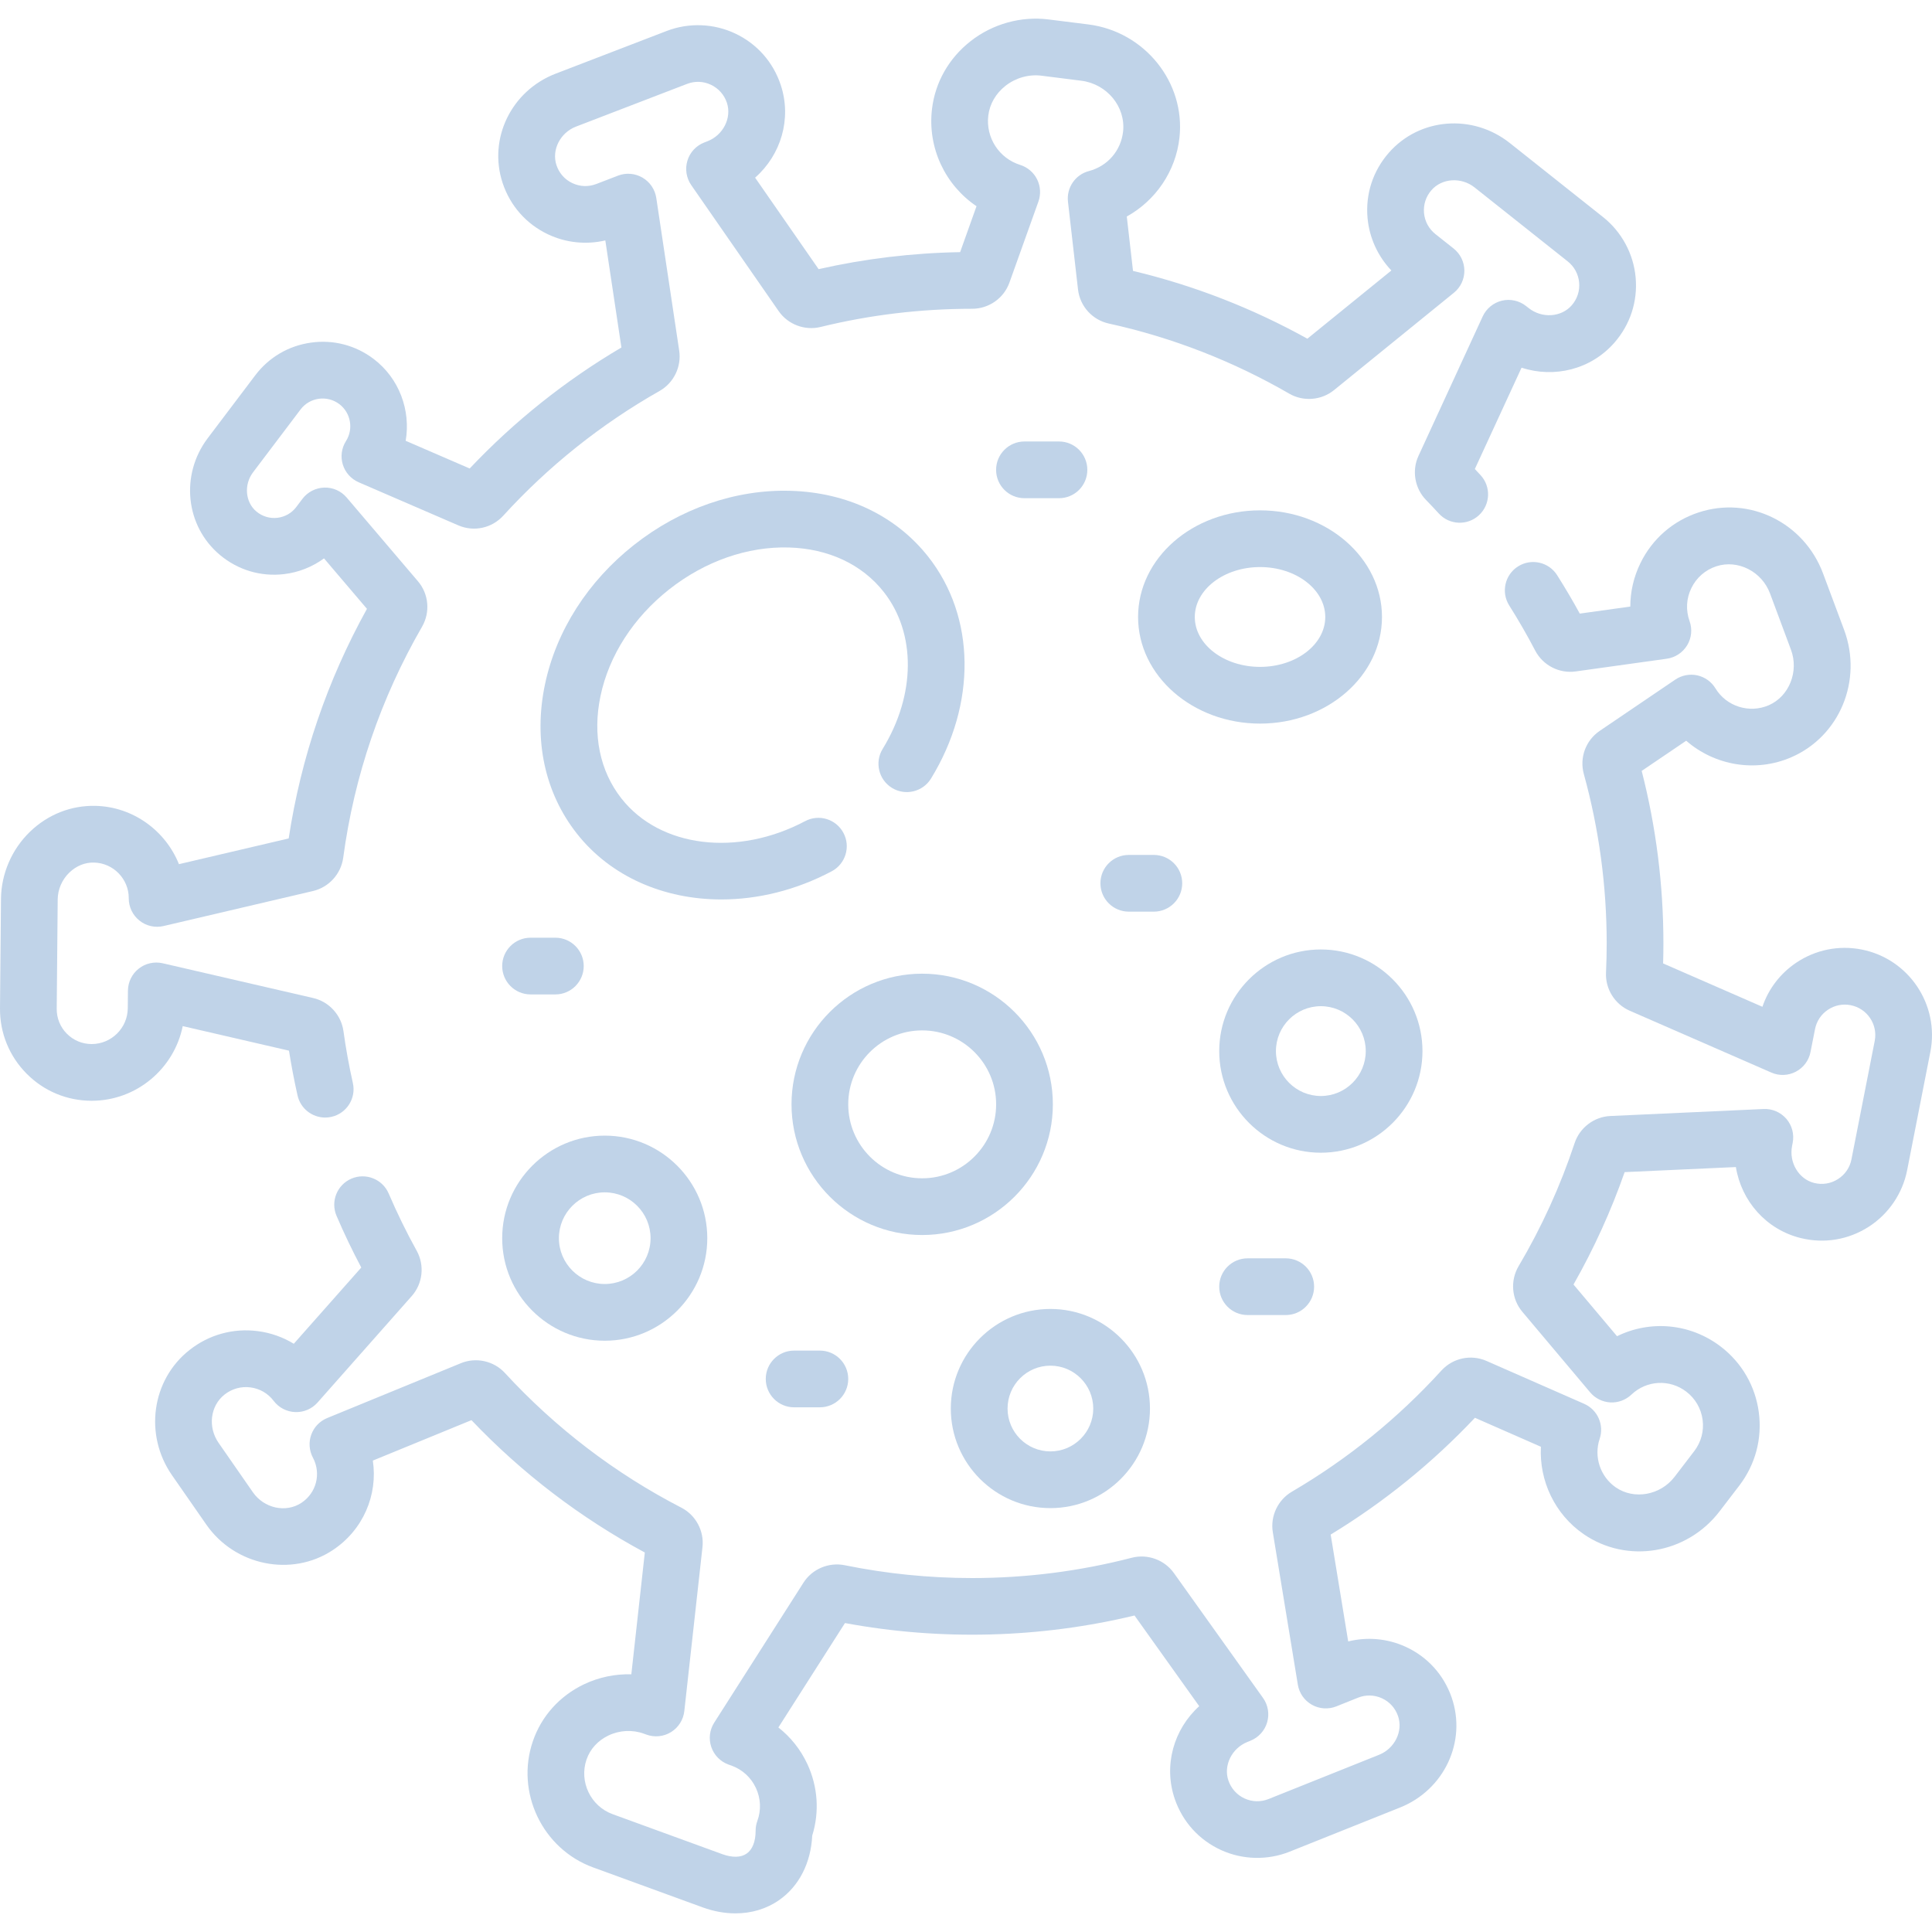
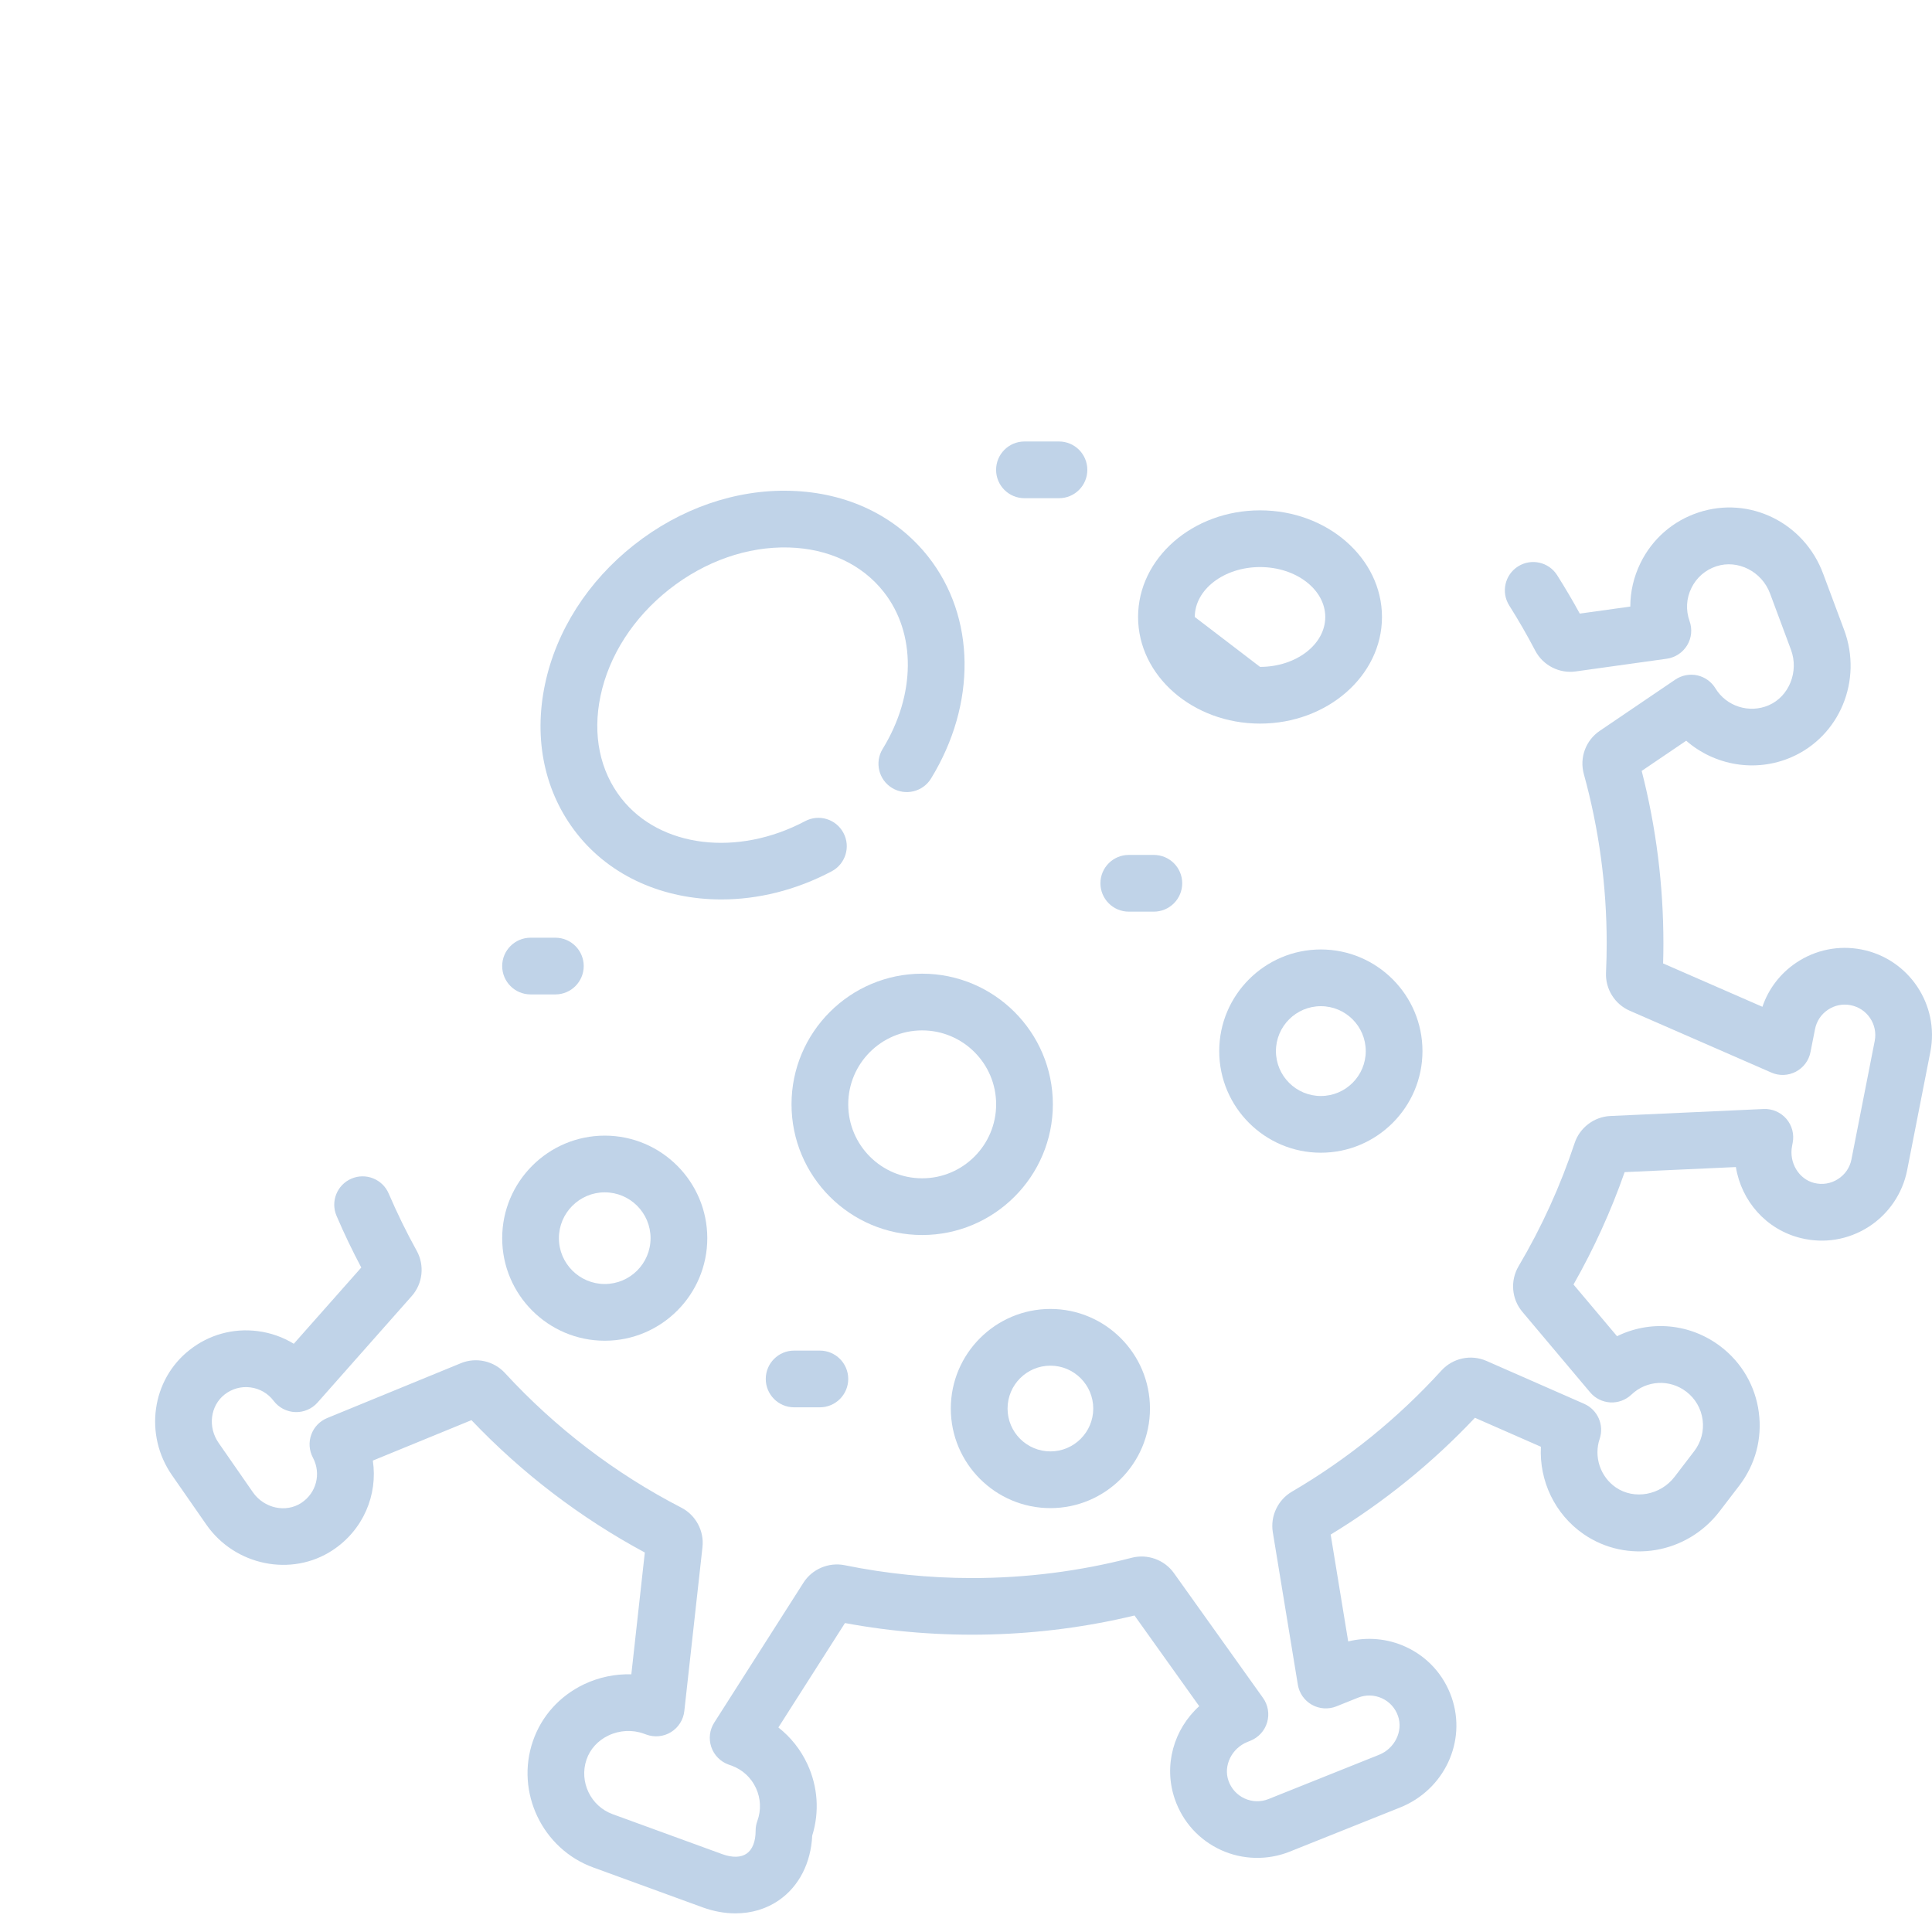
<svg xmlns="http://www.w3.org/2000/svg" width="45" height="45" viewBox="0 0 45 45" fill="none">
  <g clip-path="url(#clip0_231_755)">
    <path d="M43.361 22.116C42.829 22.012 42.288 22.121 41.838 22.423C41.465 22.674 41.192 23.032 41.05 23.45L38.737 22.44C38.742 22.282 38.744 22.126 38.744 21.974C38.744 20.614 38.574 19.264 38.238 17.956L39.275 17.253C39.933 17.828 40.889 18.001 41.725 17.637C42.851 17.148 43.39 15.845 42.953 14.671L42.464 13.361C42.022 12.172 40.748 11.546 39.565 11.935C38.967 12.131 38.485 12.551 38.209 13.116C38.052 13.437 37.973 13.781 37.973 14.128L36.796 14.292C36.635 13.996 36.458 13.697 36.27 13.399C36.076 13.09 35.668 12.998 35.359 13.192C35.051 13.386 34.958 13.794 35.153 14.103C35.375 14.455 35.578 14.808 35.757 15.152C35.937 15.497 36.317 15.693 36.701 15.639L38.823 15.343C39.02 15.315 39.194 15.2 39.297 15.03C39.4 14.86 39.42 14.653 39.353 14.466C39.262 14.211 39.277 13.938 39.396 13.696C39.514 13.454 39.72 13.274 39.977 13.19C40.476 13.026 41.036 13.31 41.227 13.822L41.715 15.133C41.904 15.64 41.672 16.22 41.199 16.426C40.745 16.623 40.211 16.454 39.956 16.033C39.862 15.879 39.709 15.769 39.532 15.73C39.356 15.692 39.171 15.728 39.021 15.829L37.261 17.023C36.934 17.245 36.785 17.649 36.891 18.031C37.244 19.31 37.423 20.637 37.423 21.974C37.423 22.193 37.418 22.422 37.407 22.655C37.389 23.034 37.611 23.39 37.958 23.541L41.258 24.982C41.441 25.063 41.651 25.055 41.828 24.962C42.006 24.869 42.132 24.701 42.17 24.504L42.275 23.972C42.311 23.786 42.418 23.625 42.575 23.52C42.732 23.414 42.921 23.376 43.106 23.413C43.49 23.488 43.741 23.861 43.666 24.244L43.124 27.003C43.087 27.195 42.975 27.358 42.81 27.463C42.645 27.569 42.449 27.601 42.258 27.554C41.897 27.465 41.665 27.079 41.741 26.692L41.755 26.618C41.794 26.419 41.74 26.213 41.608 26.06C41.475 25.906 41.278 25.821 41.077 25.831L37.507 25.994C37.13 26.011 36.795 26.265 36.676 26.625C36.345 27.623 35.906 28.588 35.371 29.492C35.172 29.829 35.207 30.256 35.458 30.554L37.037 32.43C37.155 32.57 37.324 32.654 37.506 32.665C37.688 32.675 37.866 32.609 37.998 32.484C38.352 32.147 38.89 32.118 39.278 32.415C39.487 32.575 39.622 32.808 39.657 33.069C39.692 33.331 39.622 33.591 39.462 33.8L39.004 34.398C38.675 34.828 38.062 34.938 37.636 34.645C37.273 34.395 37.119 33.93 37.259 33.514C37.368 33.19 37.212 32.836 36.899 32.698L34.624 31.699C34.262 31.54 33.84 31.63 33.573 31.923C32.558 33.037 31.387 33.986 30.091 34.744C29.764 34.935 29.585 35.314 29.646 35.687L30.229 39.238C30.261 39.436 30.381 39.608 30.556 39.707C30.73 39.805 30.94 39.819 31.126 39.745L31.63 39.543C31.811 39.47 32.01 39.475 32.188 39.556C32.366 39.638 32.499 39.785 32.563 39.971C32.685 40.322 32.486 40.727 32.12 40.873L29.547 41.903C29.365 41.976 29.167 41.971 28.989 41.89C28.811 41.808 28.678 41.661 28.613 41.475C28.491 41.124 28.69 40.719 29.056 40.573L29.125 40.545C29.314 40.469 29.457 40.312 29.514 40.117C29.571 39.923 29.536 39.713 29.418 39.548L27.342 36.639C27.122 36.331 26.728 36.188 26.361 36.283C25.15 36.597 23.899 36.756 22.641 36.756C21.646 36.756 20.647 36.655 19.675 36.457C19.303 36.382 18.917 36.545 18.714 36.864L16.636 40.123C16.528 40.292 16.503 40.5 16.567 40.69C16.631 40.88 16.778 41.03 16.966 41.099L17.04 41.125C17.292 41.217 17.494 41.402 17.607 41.646C17.72 41.889 17.732 42.162 17.64 42.414C17.613 42.487 17.6 42.563 17.6 42.641C17.6 42.891 17.526 43.08 17.392 43.173C17.259 43.267 17.056 43.272 16.821 43.186L14.268 42.255C13.757 42.069 13.485 41.499 13.661 40.984C13.745 40.739 13.927 40.54 14.172 40.423C14.431 40.299 14.732 40.284 14.998 40.381L15.056 40.402C15.247 40.472 15.459 40.45 15.631 40.343C15.803 40.236 15.917 40.056 15.939 39.854L16.362 36.035C16.404 35.659 16.206 35.289 15.869 35.116C14.324 34.318 12.943 33.263 11.762 31.981C11.503 31.698 11.09 31.606 10.736 31.751L7.621 33.029C7.448 33.1 7.313 33.24 7.25 33.416C7.186 33.592 7.201 33.786 7.288 33.951C7.486 34.321 7.37 34.774 7.019 35.005C6.657 35.243 6.15 35.132 5.89 34.757L5.092 33.608C4.836 33.24 4.897 32.745 5.23 32.482C5.403 32.346 5.617 32.287 5.833 32.315C6.05 32.343 6.242 32.454 6.374 32.629C6.494 32.787 6.678 32.883 6.876 32.89C7.073 32.898 7.265 32.816 7.396 32.668L9.59 30.188C9.848 29.897 9.894 29.472 9.705 29.131C9.469 28.706 9.25 28.257 9.053 27.799C8.909 27.464 8.52 27.309 8.185 27.453C7.85 27.597 7.695 27.985 7.839 28.32C8.015 28.731 8.208 29.134 8.415 29.523L6.843 31.299C6.59 31.144 6.305 31.043 6.001 31.004C5.43 30.931 4.866 31.087 4.413 31.445C3.531 32.139 3.353 33.421 4.007 34.362L4.805 35.51C5.471 36.469 6.79 36.737 7.745 36.109C8.46 35.639 8.804 34.819 8.684 34.02L10.981 33.078C12.161 34.317 13.517 35.352 15.019 36.161L14.705 38.998C14.328 38.987 13.948 39.066 13.603 39.23C13.036 39.501 12.612 39.971 12.412 40.555C12.003 41.745 12.633 43.065 13.816 43.496L16.368 44.427C16.625 44.52 16.882 44.566 17.13 44.566C17.503 44.566 17.855 44.462 18.15 44.255C18.612 43.932 18.888 43.39 18.918 42.756C19.09 42.204 19.05 41.616 18.805 41.088C18.647 40.749 18.416 40.46 18.13 40.236L19.681 37.804C21.908 38.218 24.23 38.157 26.425 37.628L27.932 39.74C27.339 40.277 27.093 41.122 27.365 41.908C27.549 42.438 27.931 42.858 28.44 43.091C28.943 43.321 29.525 43.334 30.038 43.129L32.611 42.1C33.639 41.689 34.167 40.563 33.812 39.538C33.628 39.008 33.246 38.587 32.736 38.355C32.318 38.164 31.845 38.122 31.402 38.232L30.994 35.743C32.23 34.992 33.359 34.078 34.354 33.023L35.891 33.698C35.848 34.488 36.214 35.27 36.886 35.733C37.9 36.431 39.291 36.198 40.053 35.201L40.511 34.603C40.886 34.113 41.048 33.507 40.966 32.895C40.885 32.284 40.57 31.74 40.08 31.365C39.365 30.818 38.432 30.745 37.664 31.123L36.65 29.919C37.124 29.085 37.524 28.207 37.841 27.301L40.432 27.183C40.56 27.973 41.136 28.638 41.943 28.837C42.489 28.971 43.049 28.878 43.521 28.577C43.987 28.28 44.315 27.799 44.421 27.257L44.962 24.499C45.177 23.4 44.459 22.332 43.361 22.116Z" fill="#C0D3E8" />
-     <path d="M4.256 23.9L6.731 24.472C6.785 24.816 6.852 25.166 6.93 25.514C6.999 25.822 7.272 26.03 7.574 26.03C7.622 26.03 7.671 26.025 7.719 26.014C8.075 25.934 8.299 25.581 8.219 25.225C8.128 24.82 8.054 24.413 8 24.018C7.948 23.642 7.665 23.331 7.295 23.246L3.789 22.436C3.594 22.392 3.389 22.437 3.232 22.561C3.074 22.685 2.982 22.874 2.98 23.074L2.976 23.485C2.972 23.944 2.595 24.318 2.135 24.318C1.917 24.318 1.711 24.233 1.557 24.077C1.403 23.922 1.319 23.715 1.321 23.497L1.344 20.949C1.346 20.716 1.445 20.487 1.616 20.323C1.777 20.168 1.98 20.084 2.194 20.091C2.641 20.102 3.002 20.476 2.999 20.922C2.998 21.125 3.09 21.316 3.248 21.442C3.406 21.569 3.614 21.615 3.81 21.569L7.292 20.753C7.661 20.666 7.943 20.355 7.994 19.979C8.25 18.074 8.869 16.262 9.831 14.596C10.025 14.259 9.987 13.834 9.735 13.539L8.075 11.589C7.945 11.436 7.754 11.351 7.553 11.357C7.353 11.363 7.166 11.459 7.045 11.618L6.901 11.809C6.794 11.951 6.637 12.04 6.46 12.061C6.283 12.081 6.11 12.029 5.972 11.914C5.712 11.697 5.677 11.288 5.894 11.001L7 9.538C7.214 9.254 7.62 9.198 7.904 9.413C8.17 9.614 8.238 9.991 8.059 10.273C7.955 10.436 7.928 10.636 7.985 10.821C8.042 11.006 8.177 11.156 8.354 11.233L10.676 12.237C11.036 12.393 11.456 12.303 11.721 12.012C12.778 10.854 14.004 9.876 15.363 9.106C15.693 8.919 15.876 8.542 15.82 8.168L15.286 4.61C15.256 4.412 15.138 4.238 14.964 4.137C14.791 4.036 14.582 4.019 14.395 4.091L13.888 4.286C13.706 4.356 13.508 4.349 13.331 4.265C13.154 4.182 13.023 4.033 12.961 3.846C12.844 3.493 13.048 3.091 13.416 2.949L16.003 1.954C16.186 1.884 16.384 1.891 16.56 1.975C16.737 2.059 16.869 2.208 16.931 2.394C17.048 2.747 16.843 3.15 16.476 3.291L16.406 3.318C16.216 3.391 16.071 3.546 16.012 3.74C15.952 3.934 15.985 4.144 16.1 4.311L18.137 7.247C18.352 7.557 18.744 7.706 19.112 7.616C20.26 7.334 21.447 7.192 22.643 7.192H22.643C23.033 7.192 23.382 6.946 23.512 6.581L24.187 4.694C24.247 4.525 24.236 4.338 24.156 4.177C24.076 4.016 23.933 3.895 23.762 3.841C23.271 3.688 22.958 3.206 23.019 2.695C23.051 2.423 23.194 2.176 23.421 1.998C23.659 1.812 23.964 1.726 24.258 1.763L25.184 1.88C25.784 1.955 26.221 2.486 26.159 3.063C26.11 3.509 25.798 3.87 25.364 3.984C25.046 4.067 24.838 4.371 24.875 4.698L25.109 6.743C25.154 7.133 25.442 7.452 25.827 7.536C27.302 7.86 28.716 8.41 30.029 9.169C30.357 9.359 30.776 9.326 31.07 9.088L33.864 6.819C34.02 6.693 34.109 6.503 34.108 6.303C34.107 6.103 34.015 5.914 33.858 5.789L33.433 5.452C33.28 5.33 33.186 5.156 33.168 4.961C33.151 4.766 33.212 4.577 33.342 4.429C33.586 4.149 34.036 4.12 34.345 4.365L36.516 6.089C36.669 6.211 36.763 6.385 36.781 6.58C36.799 6.775 36.737 6.964 36.608 7.112C36.363 7.392 35.913 7.42 35.605 7.175L35.546 7.129C35.387 7.003 35.179 6.956 34.982 7.003C34.785 7.051 34.62 7.186 34.535 7.37L33.039 10.619C32.88 10.962 32.952 11.376 33.217 11.647C33.311 11.743 33.404 11.842 33.514 11.962C33.761 12.231 34.179 12.248 34.447 12.001C34.715 11.754 34.733 11.336 34.486 11.068C34.439 11.017 34.395 10.969 34.352 10.924L35.44 8.564C36.2 8.813 37.056 8.607 37.603 7.981C37.972 7.558 38.148 7.018 38.097 6.46C38.047 5.91 37.77 5.398 37.337 5.055L35.166 3.331C34.299 2.643 33.06 2.743 32.347 3.56C31.977 3.983 31.802 4.523 31.853 5.081C31.895 5.539 32.093 5.97 32.408 6.3L30.451 7.889C29.172 7.179 27.808 6.648 26.39 6.31L26.245 5.043C26.916 4.672 27.387 3.988 27.472 3.206C27.613 1.917 26.66 0.734 25.349 0.569L24.423 0.453C23.783 0.372 23.121 0.556 22.608 0.958C22.102 1.354 21.782 1.915 21.708 2.539C21.6 3.446 22.018 4.313 22.745 4.803L22.363 5.873C21.25 5.892 20.144 6.025 19.067 6.269L17.588 4.138C18.189 3.61 18.446 2.768 18.185 1.979C18.008 1.446 17.632 1.02 17.125 0.781C16.626 0.545 16.044 0.523 15.529 0.721L12.942 1.716C11.908 2.114 11.366 3.232 11.707 4.262C11.884 4.795 12.26 5.22 12.766 5.459C13.182 5.656 13.654 5.704 14.099 5.6L14.474 8.094C13.169 8.863 11.983 9.809 10.94 10.912L9.449 10.267C9.57 9.561 9.301 8.813 8.701 8.359C8.282 8.042 7.765 7.907 7.245 7.98C6.724 8.052 6.263 8.322 5.946 8.741L4.84 10.204C4.193 11.059 4.319 12.256 5.126 12.929C5.544 13.277 6.071 13.435 6.611 13.373C6.951 13.334 7.274 13.205 7.547 13.006L8.547 14.181C7.623 15.849 7.01 17.646 6.724 19.529L4.168 20.128C3.858 19.354 3.107 18.793 2.229 18.77C1.658 18.756 1.117 18.969 0.699 19.372C0.275 19.781 0.028 20.352 0.023 20.938L8.70918e-05 23.485C-0.005 24.059 0.215 24.599 0.619 25.007C1.023 25.415 1.561 25.639 2.135 25.639C3.179 25.639 4.057 24.89 4.256 23.9Z" fill="#C0D3E8" />
    <path d="M19.372 20.294C19.694 20.123 19.817 19.723 19.646 19.401C19.475 19.078 19.076 18.955 18.753 19.126C17.175 19.963 15.375 19.742 14.476 18.6C13.971 17.96 13.797 17.111 13.987 16.211C14.185 15.266 14.754 14.385 15.586 13.728C16.419 13.072 17.409 12.725 18.374 12.752C19.294 12.778 20.078 13.145 20.583 13.786C21.341 14.748 21.332 16.183 20.559 17.443C20.368 17.754 20.465 18.161 20.776 18.352C21.087 18.542 21.494 18.445 21.685 18.134C22.75 16.397 22.725 14.369 21.621 12.968C20.869 12.014 19.729 11.469 18.411 11.432C17.137 11.395 15.844 11.843 14.769 12.691C13.693 13.539 12.956 14.692 12.694 15.939C12.422 17.229 12.687 18.465 13.438 19.418C14.229 20.422 15.468 20.95 16.801 20.95C17.651 20.95 18.538 20.736 19.372 20.294Z" fill="#C0D3E8" />
-     <path d="M32.189 14.371C32.189 13.001 30.915 11.887 29.349 11.887C27.782 11.887 26.508 13.001 26.508 14.371C26.508 15.74 27.782 16.854 29.349 16.854C30.915 16.854 32.189 15.74 32.189 14.371ZM27.829 14.371C27.829 13.73 28.511 13.208 29.349 13.208C30.187 13.208 30.868 13.73 30.868 14.371C30.868 15.012 30.187 15.533 29.349 15.533C28.511 15.533 27.829 15.012 27.829 14.371Z" fill="#C0D3E8" />
+     <path d="M32.189 14.371C32.189 13.001 30.915 11.887 29.349 11.887C27.782 11.887 26.508 13.001 26.508 14.371C26.508 15.74 27.782 16.854 29.349 16.854C30.915 16.854 32.189 15.74 32.189 14.371ZM27.829 14.371C27.829 13.73 28.511 13.208 29.349 13.208C30.187 13.208 30.868 13.73 30.868 14.371C30.868 15.012 30.187 15.533 29.349 15.533Z" fill="#C0D3E8" />
    <path d="M24.523 25.722C24.523 24.044 23.157 22.679 21.479 22.679C19.801 22.679 18.436 24.044 18.436 25.722C18.436 27.4 19.801 28.766 21.479 28.766C23.157 28.766 24.523 27.4 24.523 25.722ZM19.757 25.722C19.757 24.772 20.529 24 21.479 24C22.429 24 23.202 24.772 23.202 25.722C23.202 26.672 22.429 27.445 21.479 27.445C20.529 27.445 19.757 26.672 19.757 25.722Z" fill="#C0D3E8" />
    <path d="M33.132 24.482C33.132 23.177 32.07 22.115 30.765 22.115C29.46 22.115 28.398 23.177 28.398 24.482C28.398 25.787 29.46 26.849 30.765 26.849C32.07 26.849 33.132 25.787 33.132 24.482ZM29.719 24.482C29.719 23.905 30.189 23.436 30.765 23.436C31.342 23.436 31.811 23.905 31.811 24.482C31.811 25.059 31.342 25.528 30.765 25.528C30.189 25.528 29.719 25.059 29.719 24.482Z" fill="#C0D3E8" />
    <path d="M24.466 35.127C25.745 35.127 26.785 34.087 26.785 32.808C26.785 31.529 25.745 30.488 24.466 30.488C23.187 30.488 22.146 31.529 22.146 32.808C22.146 34.087 23.187 35.127 24.466 35.127ZM24.466 31.809C25.016 31.809 25.464 32.257 25.464 32.808C25.464 33.358 25.016 33.806 24.466 33.806C23.915 33.806 23.468 33.358 23.468 32.808C23.468 32.257 23.915 31.809 24.466 31.809Z" fill="#C0D3E8" />
    <path d="M14.086 31.228C15.403 31.228 16.474 30.157 16.474 28.84C16.474 27.523 15.403 26.451 14.086 26.451C12.769 26.451 11.697 27.523 11.697 28.84C11.697 30.157 12.769 31.228 14.086 31.228ZM14.086 27.772C14.675 27.772 15.153 28.251 15.153 28.84C15.153 29.428 14.675 29.907 14.086 29.907C13.497 29.907 13.018 29.428 13.018 28.84C13.018 28.251 13.497 27.772 14.086 27.772Z" fill="#C0D3E8" />
    <path d="M27.536 20.573C27.536 20.208 27.24 19.913 26.875 19.913H26.291C25.927 19.913 25.631 20.208 25.631 20.573C25.631 20.938 25.927 21.234 26.291 21.234H26.875C27.24 21.234 27.536 20.938 27.536 20.573Z" fill="#C0D3E8" />
    <path d="M18.496 32.779H19.096C19.461 32.779 19.757 32.483 19.757 32.118C19.757 31.754 19.461 31.458 19.096 31.458H18.496C18.132 31.458 17.836 31.754 17.836 32.118C17.836 32.483 18.132 32.779 18.496 32.779Z" fill="#C0D3E8" />
    <path d="M12.936 23.162C13.3 23.162 13.596 22.866 13.596 22.501C13.596 22.137 13.3 21.841 12.936 21.841H12.358C11.993 21.841 11.697 22.137 11.697 22.501C11.697 22.866 11.993 23.162 12.358 23.162H12.936Z" fill="#C0D3E8" />
    <path d="M24.666 11.604C25.031 11.604 25.326 11.309 25.326 10.944C25.326 10.579 25.031 10.283 24.666 10.283H23.862C23.497 10.283 23.201 10.579 23.201 10.944C23.201 11.309 23.497 11.604 23.862 11.604H24.666Z" fill="#C0D3E8" />
-     <path d="M29.059 29.309C28.694 29.309 28.398 29.604 28.398 29.969C28.398 30.334 28.694 30.63 29.059 30.63H29.947C30.312 30.63 30.608 30.334 30.608 29.969C30.608 29.604 30.312 29.309 29.947 29.309H29.059Z" fill="#C0D3E8" />
  </g>
  <defs>
    <clipPath id="clip0_231_755">
      <rect width="45" height="45" fill="white" />
    </clipPath>
  </defs>
</svg>